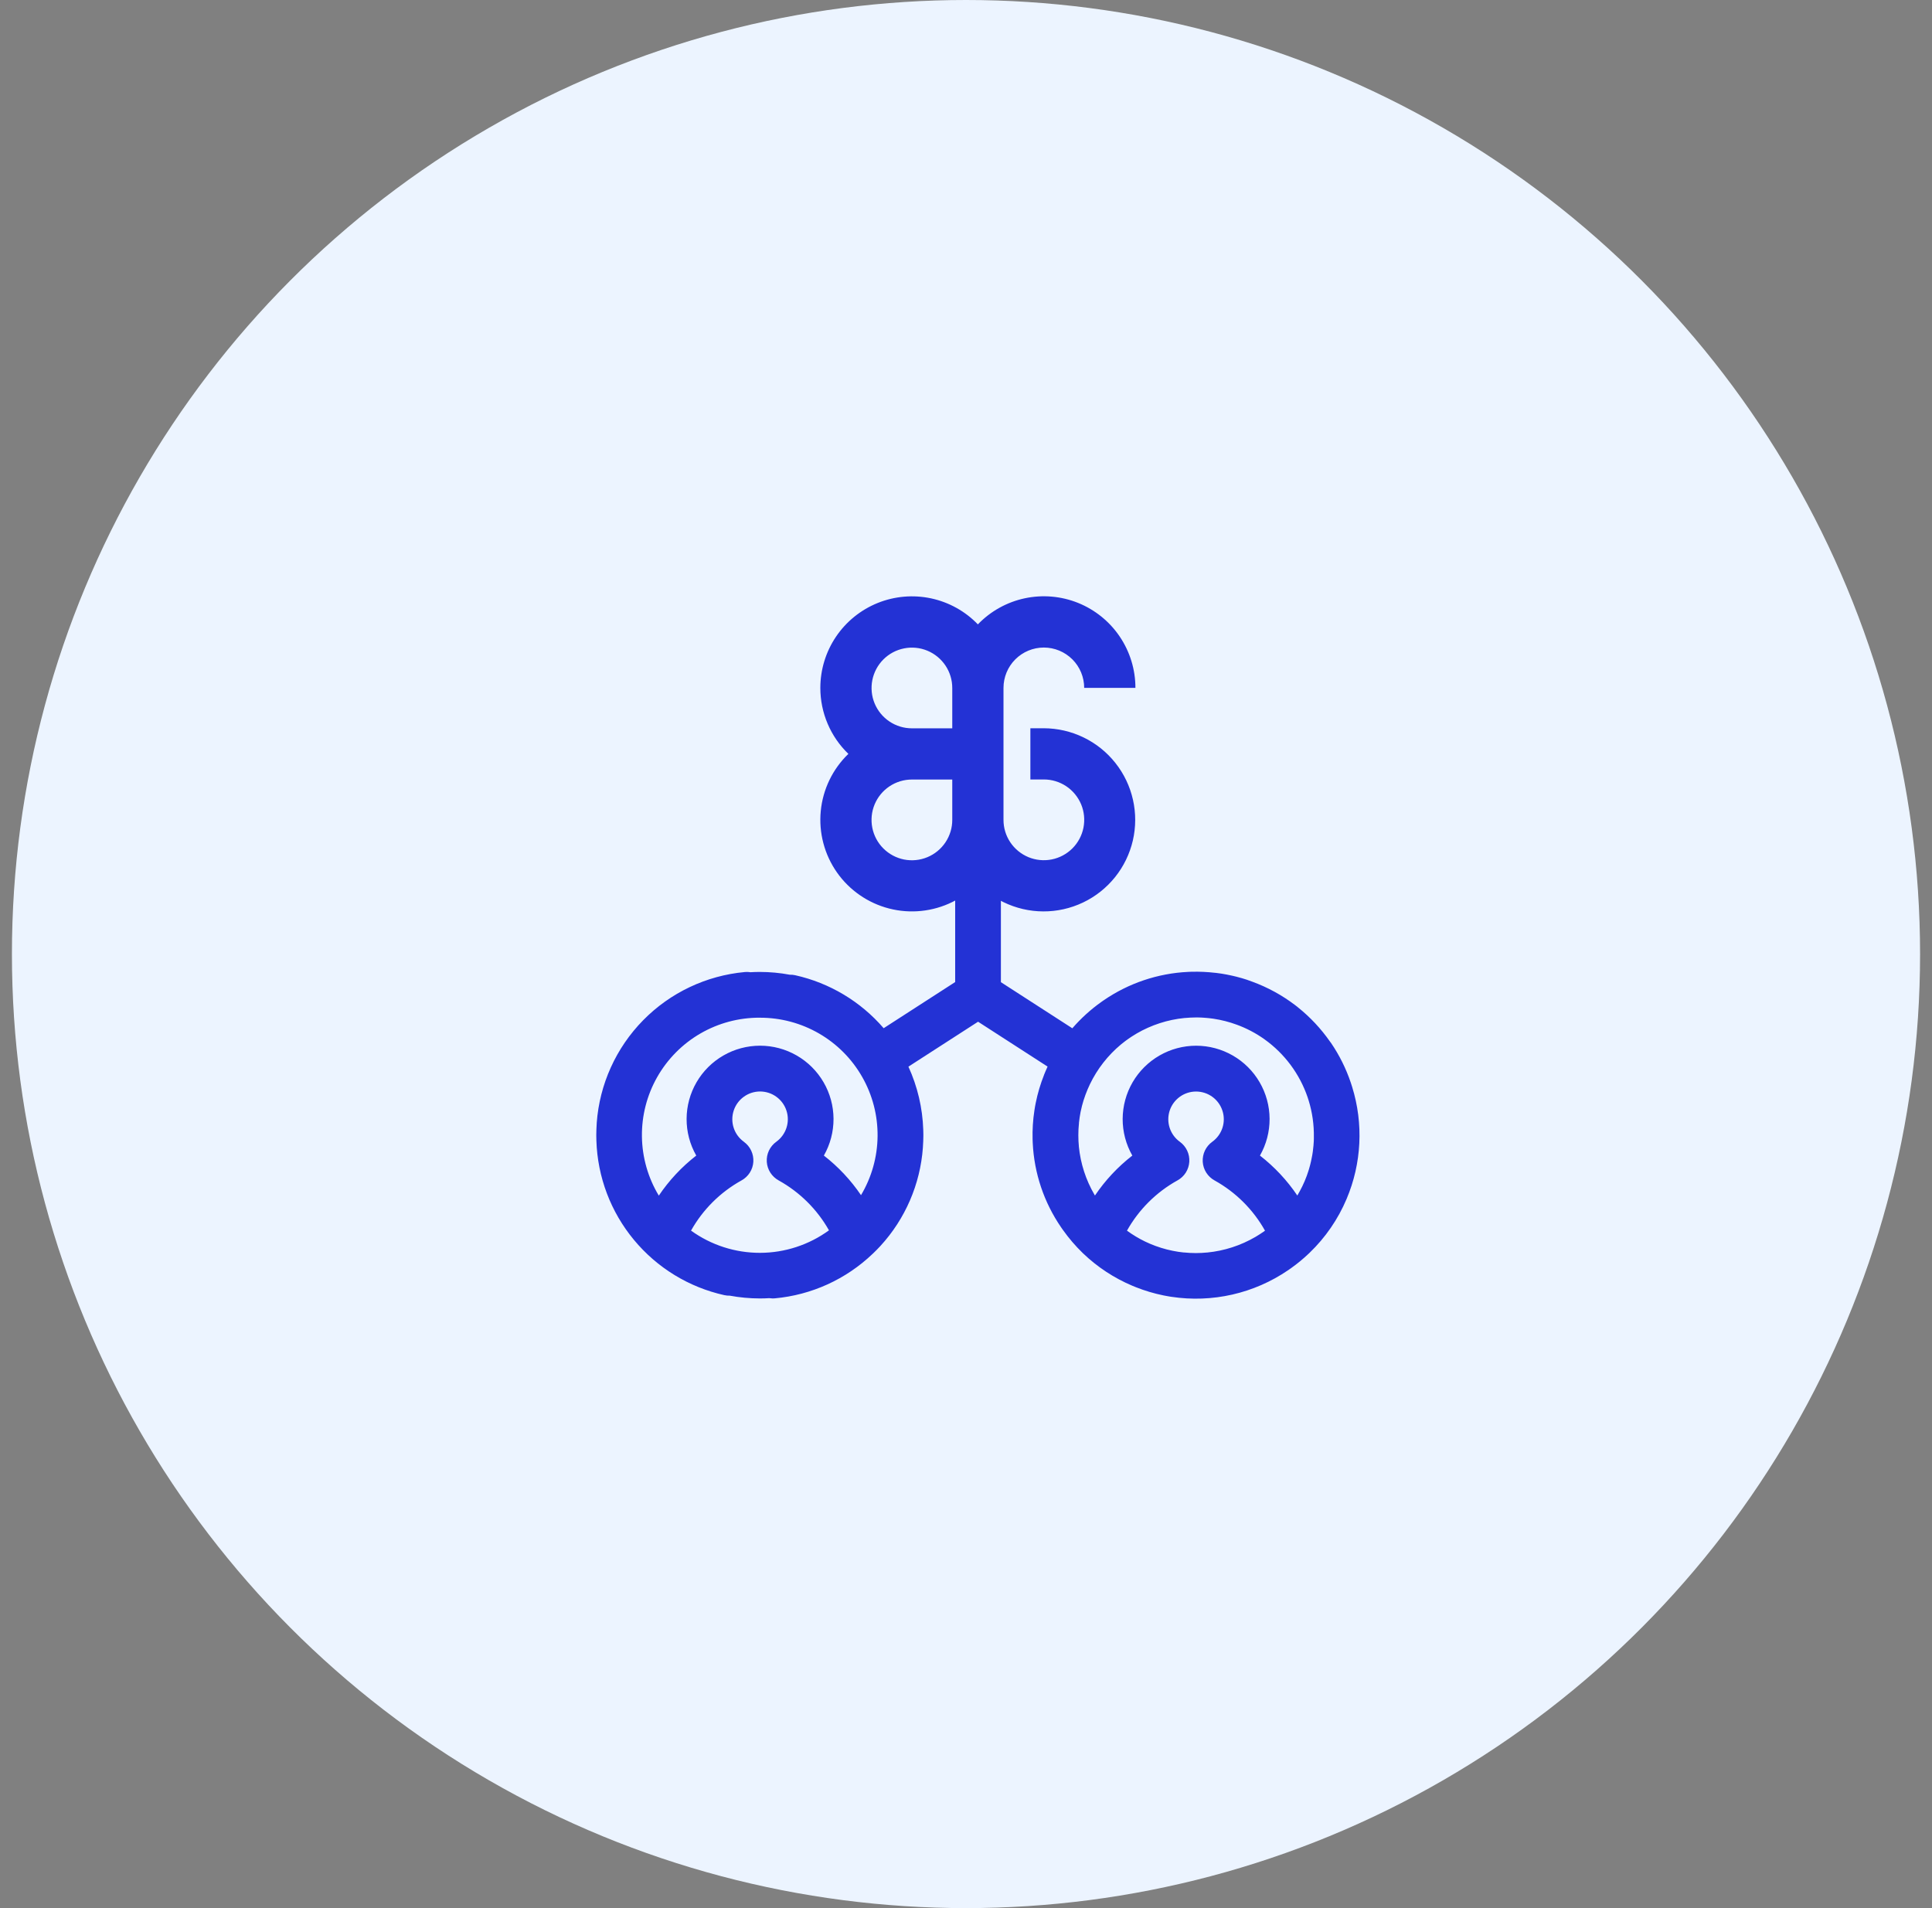
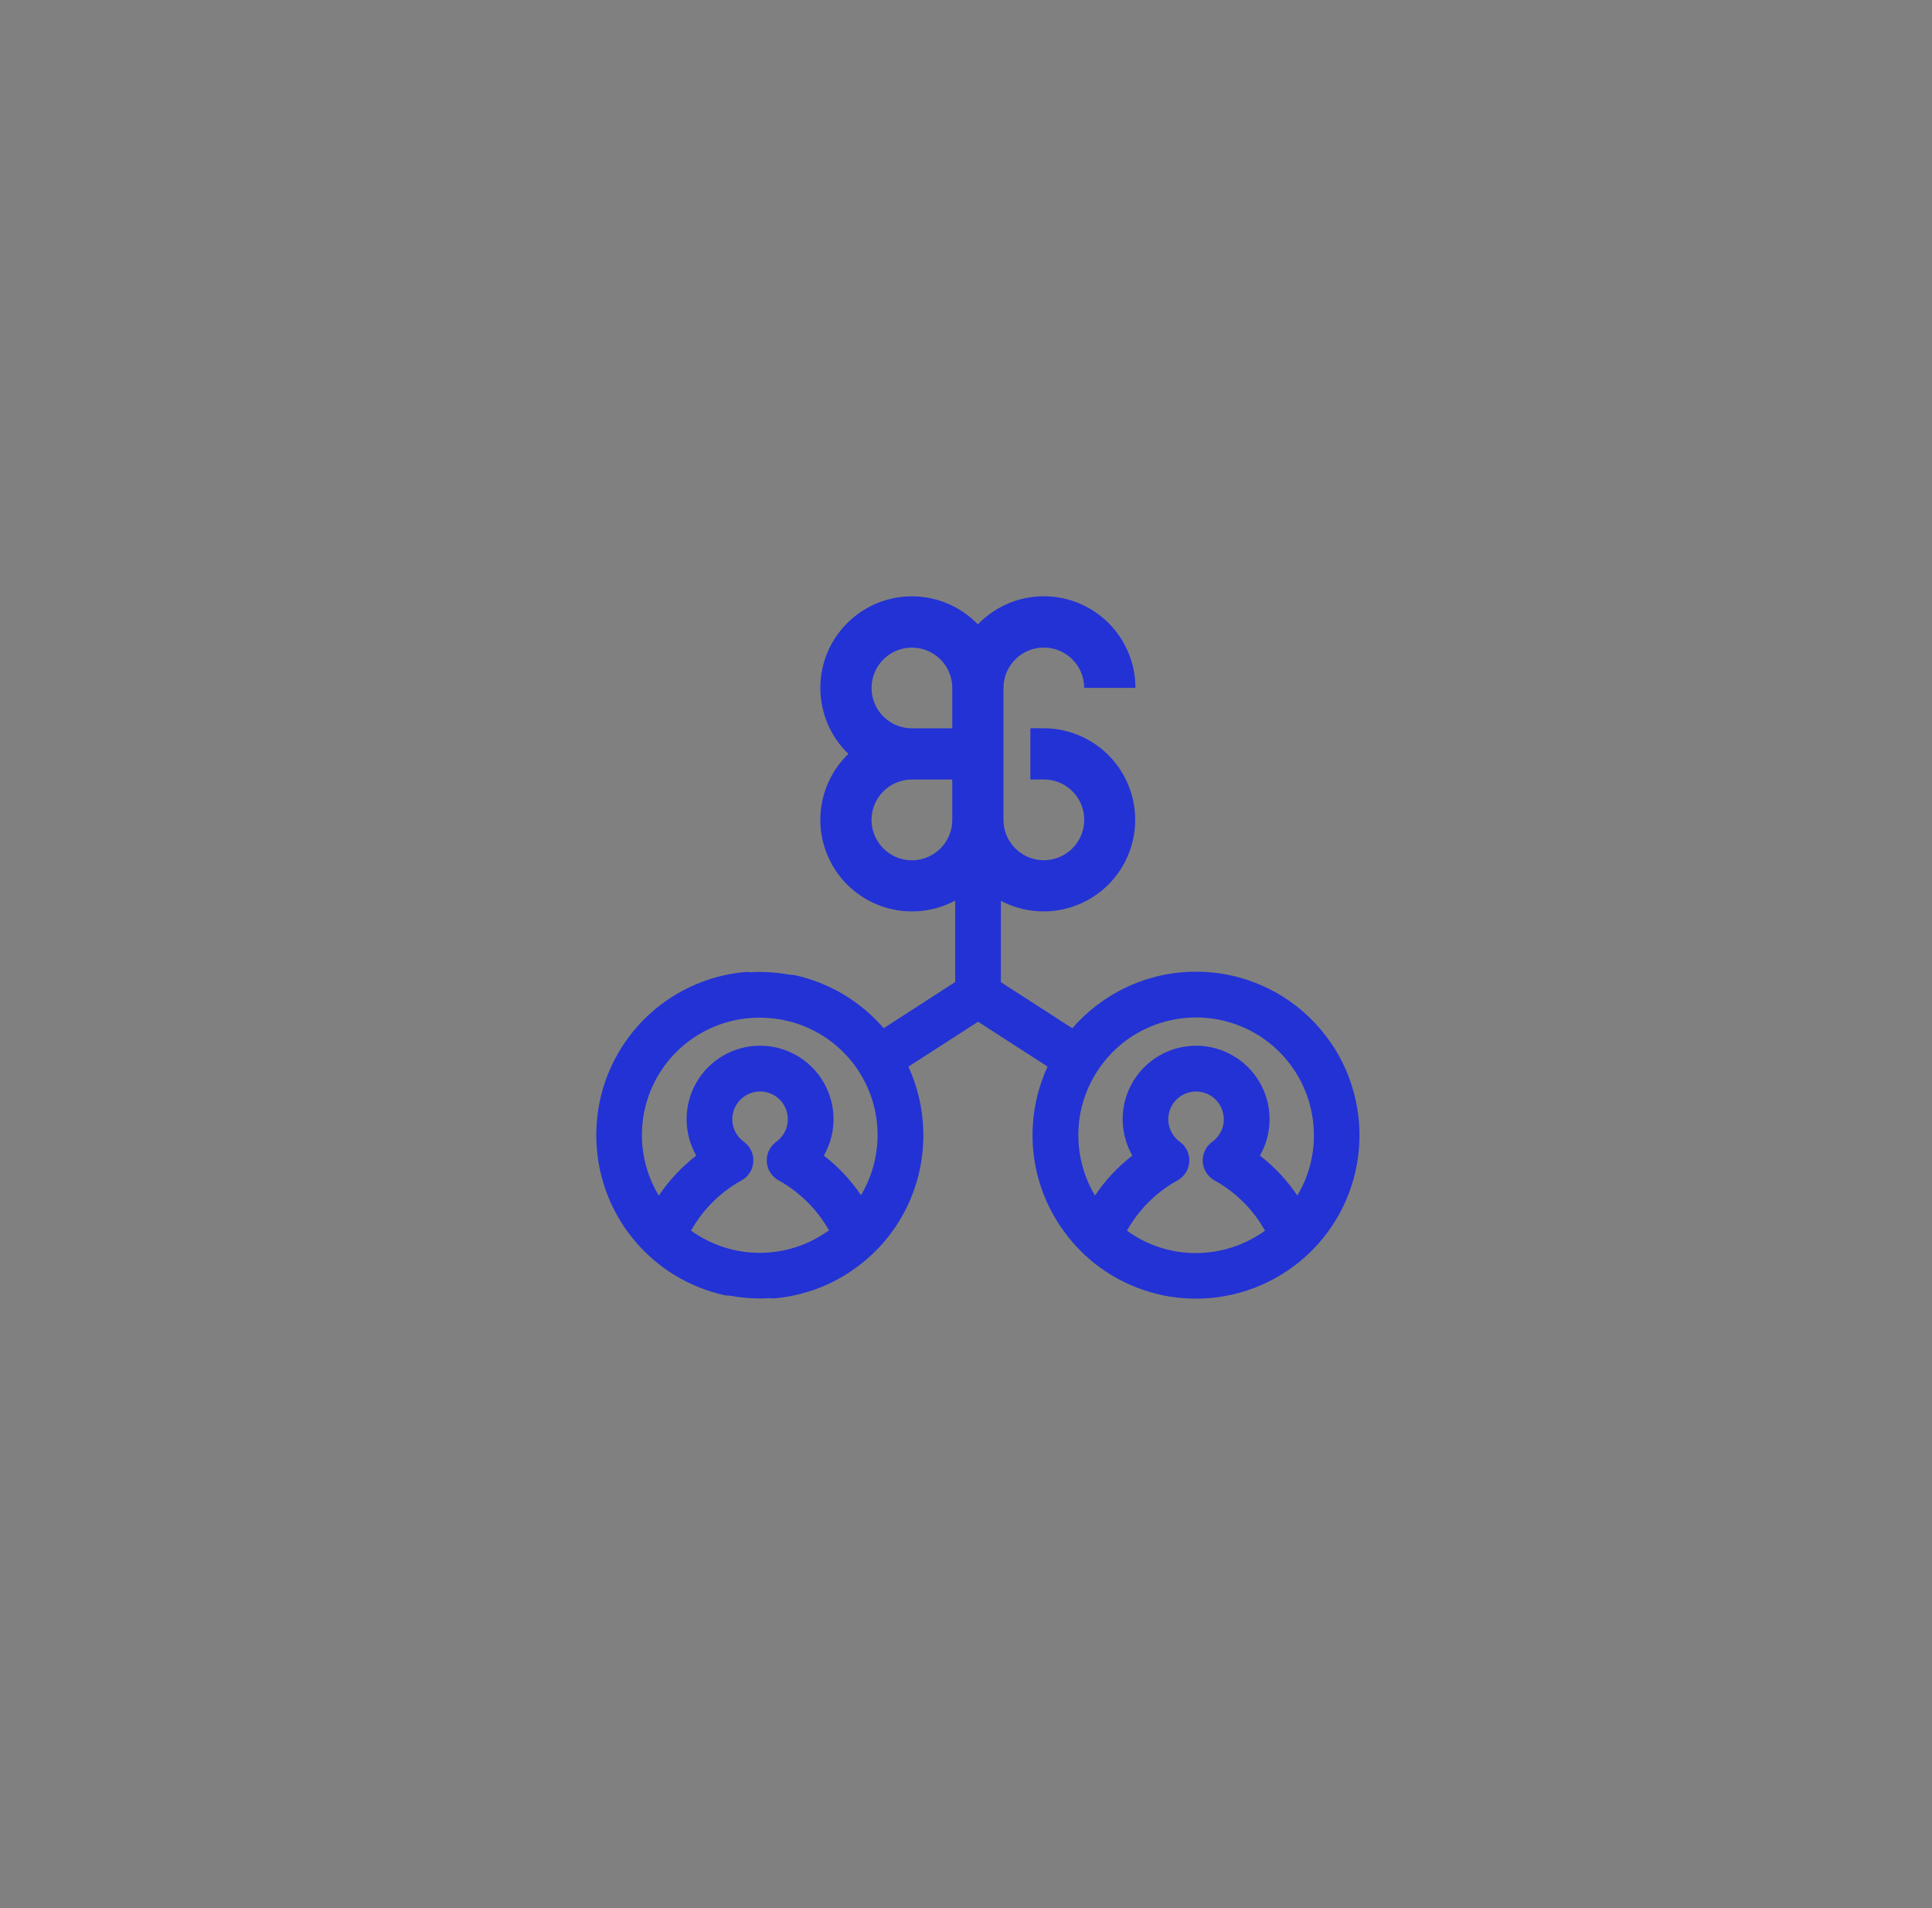
<svg xmlns="http://www.w3.org/2000/svg" width="81" height="80" viewBox="0 0 81 80" fill="none">
  <rect x="0" y="0" width="81" height="80" fill="#808080" stroke="none" />
-   <circle cx="40.5" cy="40" r="40" fill="#ECF4FF" />
-   <path d="M56.456 50.269C57.087 48.779 57.17 47.113 56.689 45.568C56.677 45.53 56.664 45.491 56.652 45.453C56.644 45.431 56.638 45.409 56.63 45.385C56.431 44.796 56.152 44.237 55.802 43.724C55.786 43.702 55.771 43.682 55.755 43.662C55.38 43.126 54.93 42.645 54.419 42.236L54.382 42.205L54.292 42.136C53.748 41.723 53.145 41.394 52.504 41.159C52.44 41.136 52.376 41.114 52.312 41.09L52.271 41.075C52.134 41.029 51.993 40.99 51.853 40.954L51.827 40.947L51.684 40.913L51.578 40.89C51.527 40.879 51.477 40.869 51.427 40.859C51.376 40.849 51.318 40.839 51.264 40.83L51.196 40.819C51.117 40.807 51.038 40.796 50.959 40.787H50.944C50.619 40.749 50.293 40.734 49.966 40.742H49.948L49.807 40.748C48.542 40.809 47.318 41.221 46.274 41.938L46.218 41.977L46.161 42.017C45.718 42.333 45.314 42.701 44.958 43.112L41.963 41.179V37.768C41.999 37.787 42.035 37.806 42.072 37.824C42.591 38.077 43.16 38.21 43.737 38.212C44.315 38.215 44.885 38.087 45.406 37.839C45.927 37.591 46.385 37.228 46.747 36.778C47.109 36.328 47.364 35.803 47.495 35.24C47.625 34.678 47.627 34.094 47.5 33.531C47.374 32.968 47.122 32.44 46.763 31.988C46.405 31.535 45.949 31.17 45.429 30.918C44.91 30.666 44.34 30.535 43.763 30.533H43.199V32.68H43.763C44.098 32.68 44.425 32.779 44.704 32.965C44.982 33.151 45.199 33.416 45.328 33.725C45.456 34.034 45.489 34.374 45.424 34.703C45.359 35.031 45.198 35.333 44.961 35.57C44.724 35.806 44.422 35.968 44.094 36.033C43.766 36.098 43.425 36.065 43.116 35.937C42.807 35.808 42.542 35.591 42.356 35.313C42.17 35.034 42.071 34.707 42.072 34.372V28.841C42.072 28.393 42.25 27.962 42.567 27.645C42.884 27.328 43.315 27.149 43.763 27.149C44.212 27.149 44.642 27.328 44.96 27.645C45.277 27.962 45.455 28.393 45.455 28.841H47.603C47.604 28.076 47.375 27.327 46.947 26.692C46.519 26.057 45.91 25.565 45.2 25.278C44.49 24.992 43.71 24.925 42.961 25.085C42.212 25.245 41.528 25.626 40.998 26.178C40.467 25.627 39.783 25.247 39.034 25.087C38.286 24.928 37.507 24.995 36.797 25.281C36.087 25.568 35.479 26.059 35.05 26.694C34.622 27.328 34.393 28.076 34.393 28.841C34.393 29.358 34.497 29.869 34.699 30.344C34.901 30.82 35.197 31.249 35.569 31.607C34.91 32.242 34.499 33.092 34.411 34.003C34.323 34.914 34.563 35.827 35.089 36.577C35.614 37.326 36.391 37.863 37.277 38.091C38.164 38.319 39.103 38.223 39.924 37.82C39.965 37.799 40.006 37.778 40.046 37.757V41.174L37.048 43.109C36.083 41.989 34.783 41.21 33.34 40.888C33.265 40.871 33.188 40.864 33.11 40.866C32.696 40.789 32.276 40.75 31.854 40.75C31.722 40.75 31.59 40.754 31.459 40.762C31.412 40.754 31.363 40.75 31.314 40.75C31.285 40.75 31.255 40.752 31.226 40.754C29.61 40.903 28.099 41.619 26.963 42.777C25.826 43.935 25.137 45.459 25.018 47.077C25.018 47.081 25.018 47.085 25.018 47.089C25.013 47.174 25.008 47.258 25.005 47.343C25.005 47.411 25.001 47.48 25 47.553C25 47.562 25 47.573 25 47.582V47.607C25 47.618 25 47.629 25 47.641C25 47.702 25 47.762 25.004 47.822C25.051 49.345 25.604 50.808 26.576 51.981C27.548 53.155 28.882 53.971 30.369 54.301C30.445 54.317 30.522 54.325 30.599 54.323C31.014 54.4 31.434 54.438 31.856 54.439C31.988 54.439 32.119 54.435 32.25 54.427C32.298 54.434 32.347 54.438 32.396 54.439C32.425 54.439 32.454 54.439 32.483 54.435C34.025 54.295 35.472 53.635 36.59 52.565C36.604 52.552 36.617 52.54 36.63 52.527C36.725 52.435 36.819 52.34 36.909 52.242C37.953 51.106 38.582 49.651 38.693 48.112C38.693 48.108 38.693 48.104 38.693 48.1C38.699 48.015 38.704 47.931 38.707 47.846C38.707 47.777 38.711 47.709 38.712 47.636C38.712 47.626 38.712 47.616 38.712 47.607V47.582C38.712 47.571 38.712 47.559 38.712 47.547C38.712 47.487 38.71 47.427 38.708 47.367C38.678 46.452 38.467 45.553 38.086 44.721L41.006 42.837L43.92 44.718C43.889 44.786 43.858 44.854 43.83 44.923C43.809 44.97 43.79 45.018 43.771 45.066V45.07C43.621 45.447 43.505 45.836 43.425 46.234L43.415 46.285L43.394 46.395C43.388 46.432 43.382 46.469 43.376 46.506L43.368 46.556C43.306 46.958 43.281 47.364 43.292 47.77C43.292 47.822 43.295 47.873 43.298 47.925C43.358 49.19 43.77 50.413 44.487 51.457L44.528 51.516L44.567 51.571C44.811 51.915 45.086 52.236 45.388 52.529L45.411 52.551C46.01 53.125 46.709 53.584 47.474 53.907C47.517 53.925 47.56 53.943 47.604 53.96L47.621 53.967C47.998 54.117 48.388 54.233 48.785 54.313C48.803 54.317 48.821 54.32 48.838 54.323C48.874 54.331 48.907 54.337 48.946 54.343L49.061 54.363L49.107 54.37C50.825 54.632 52.579 54.232 54.013 53.25L54.067 53.212L54.127 53.17C54.388 52.985 54.635 52.781 54.867 52.561L54.904 52.526C55.569 51.887 56.097 51.119 56.456 50.269ZM39.924 34.375C39.925 34.71 39.825 35.037 39.639 35.316C39.453 35.594 39.189 35.811 38.88 35.939C38.571 36.067 38.23 36.101 37.902 36.036C37.573 35.97 37.272 35.809 37.035 35.572C36.798 35.336 36.637 35.034 36.572 34.706C36.507 34.377 36.54 34.037 36.668 33.728C36.797 33.418 37.014 33.154 37.292 32.968C37.57 32.782 37.898 32.683 38.233 32.683H39.924V34.375ZM39.924 30.536H38.233C37.898 30.536 37.571 30.437 37.293 30.251C37.014 30.065 36.797 29.801 36.669 29.492C36.541 29.183 36.508 28.842 36.573 28.514C36.639 28.186 36.8 27.884 37.036 27.648C37.273 27.411 37.574 27.25 37.903 27.185C38.231 27.119 38.571 27.153 38.88 27.281C39.189 27.409 39.453 27.626 39.639 27.904C39.825 28.182 39.924 28.509 39.924 28.844V30.536ZM31.854 42.669C32.726 42.666 33.582 42.894 34.337 43.33C35.091 43.766 35.716 44.394 36.147 45.151C36.579 45.908 36.802 46.766 36.793 47.637C36.784 48.508 36.544 49.361 36.098 50.109C35.669 49.477 35.144 48.917 34.541 48.449C34.808 47.98 34.948 47.45 34.946 46.91C34.944 46.371 34.8 45.842 34.529 45.376C34.258 44.909 33.87 44.522 33.402 44.253C32.935 43.984 32.405 43.842 31.866 43.842C31.326 43.842 30.797 43.984 30.329 44.253C29.862 44.522 29.473 44.909 29.202 45.376C28.932 45.842 28.788 46.371 28.786 46.91C28.784 47.45 28.923 47.98 29.191 48.449C28.581 48.922 28.052 49.489 27.621 50.128C27.169 49.38 26.925 48.526 26.913 47.653C26.901 46.779 27.122 45.919 27.553 45.159C27.985 44.399 28.61 43.768 29.366 43.33C30.122 42.893 30.98 42.664 31.854 42.668L31.854 42.669ZM31.188 47.871C30.988 47.727 30.838 47.524 30.761 47.29C30.684 47.056 30.683 46.804 30.759 46.569C30.834 46.335 30.982 46.13 31.181 45.986C31.38 45.84 31.62 45.762 31.866 45.762C32.113 45.762 32.353 45.84 32.552 45.986C32.751 46.13 32.899 46.335 32.974 46.569C33.05 46.804 33.049 47.056 32.971 47.29C32.894 47.524 32.745 47.727 32.545 47.871C32.413 47.966 32.308 48.093 32.238 48.239C32.169 48.386 32.138 48.548 32.148 48.71C32.158 48.872 32.21 49.029 32.297 49.165C32.385 49.302 32.506 49.414 32.648 49.492C33.53 49.981 34.259 50.705 34.755 51.583C33.916 52.194 32.904 52.525 31.866 52.527C30.827 52.529 29.814 52.203 28.972 51.595C29.468 50.711 30.2 49.983 31.086 49.492C31.228 49.414 31.349 49.302 31.436 49.165C31.523 49.029 31.574 48.872 31.584 48.711C31.594 48.549 31.563 48.387 31.494 48.241C31.425 48.094 31.32 47.968 31.189 47.873L31.188 47.871ZM52.861 51.718L52.803 51.756C52.75 51.789 52.696 51.824 52.642 51.855L52.632 51.861C52.016 52.22 51.329 52.443 50.619 52.513H50.608C50.534 52.521 50.46 52.526 50.386 52.53C50.312 52.533 50.224 52.537 50.141 52.537C49.973 52.537 49.806 52.528 49.638 52.511H49.618C49.544 52.502 49.471 52.493 49.398 52.483C49.358 52.476 49.32 52.469 49.281 52.462C49.242 52.455 49.2 52.448 49.159 52.44C49.091 52.426 49.018 52.409 48.948 52.392L48.922 52.386C48.76 52.344 48.6 52.295 48.443 52.237C48.366 52.209 48.291 52.179 48.216 52.147C48.142 52.116 48.079 52.086 48.011 52.054L48.002 52.05C47.738 51.922 47.486 51.77 47.249 51.597C47.745 50.712 48.477 49.983 49.364 49.491C49.506 49.414 49.627 49.301 49.714 49.165C49.801 49.028 49.852 48.872 49.862 48.71C49.872 48.548 49.842 48.387 49.772 48.24C49.703 48.094 49.598 47.967 49.467 47.872C49.267 47.729 49.117 47.525 49.04 47.291C48.963 47.058 48.962 46.805 49.037 46.571C49.113 46.336 49.261 46.132 49.46 45.987C49.659 45.842 49.899 45.764 50.145 45.764C50.391 45.764 50.631 45.842 50.83 45.987C51.029 46.132 51.177 46.336 51.252 46.571C51.328 46.805 51.327 47.058 51.25 47.291C51.173 47.525 51.023 47.729 50.823 47.872C50.691 47.967 50.586 48.093 50.516 48.24C50.447 48.386 50.416 48.548 50.425 48.709C50.435 48.871 50.486 49.028 50.573 49.165C50.66 49.301 50.78 49.414 50.922 49.492C51.809 49.984 52.541 50.713 53.036 51.598C53.015 51.614 52.991 51.63 52.968 51.646C52.934 51.669 52.898 51.694 52.861 51.718ZM46.995 43.792L47.005 43.784C47.053 43.744 47.103 43.706 47.152 43.668L47.209 43.625L47.314 43.55C47.35 43.525 47.383 43.5 47.422 43.476C47.441 43.463 47.461 43.451 47.48 43.439C47.533 43.404 47.587 43.37 47.641 43.34L47.651 43.333C48.268 42.974 48.954 42.751 49.664 42.681H49.675C49.749 42.674 49.823 42.669 49.898 42.665C49.972 42.66 50.06 42.658 50.141 42.658H50.215C50.262 42.658 50.309 42.658 50.356 42.662C50.389 42.662 50.424 42.666 50.456 42.668C50.488 42.67 50.541 42.673 50.584 42.678C50.613 42.678 50.642 42.683 50.672 42.686C50.727 42.692 50.782 42.699 50.837 42.706L50.886 42.713C51.213 42.763 51.534 42.845 51.844 42.959C52.258 43.109 52.649 43.315 53.008 43.569L53.015 43.575C53.856 44.176 54.487 45.025 54.822 46.003C54.83 46.03 54.839 46.057 54.847 46.083L54.864 46.133C55.02 46.638 55.094 47.163 55.084 47.691C55.084 47.709 55.084 47.727 55.084 47.744C55.084 47.817 55.079 47.889 55.073 47.961C55.073 47.983 55.073 48.003 55.069 48.024C55.062 48.1 55.053 48.174 55.044 48.249L55.038 48.297C55.032 48.337 55.026 48.377 55.019 48.418C55.014 48.444 55.01 48.471 55.004 48.498C54.994 48.556 54.982 48.614 54.969 48.672C54.962 48.703 54.955 48.735 54.947 48.766C54.94 48.798 54.931 48.835 54.922 48.866C54.908 48.921 54.892 48.976 54.876 49.03C54.867 49.057 54.859 49.084 54.85 49.111C54.834 49.16 54.817 49.21 54.8 49.258L54.787 49.297C54.758 49.374 54.728 49.449 54.697 49.524C54.665 49.599 54.639 49.657 54.607 49.721C54.605 49.727 54.602 49.732 54.6 49.737C54.536 49.87 54.463 49.999 54.391 50.124C53.961 49.486 53.431 48.921 52.824 48.449C53.091 47.98 53.23 47.45 53.228 46.911C53.226 46.371 53.082 45.842 52.811 45.376C52.541 44.91 52.152 44.523 51.685 44.254C51.217 43.985 50.688 43.843 50.148 43.843C49.609 43.843 49.079 43.985 48.612 44.254C48.145 44.523 47.756 44.91 47.485 45.376C47.214 45.842 47.071 46.371 47.068 46.911C47.066 47.45 47.206 47.98 47.473 48.449C46.866 48.92 46.337 49.486 45.907 50.123C45.901 50.115 45.896 50.107 45.891 50.098L45.884 50.086C45.525 49.471 45.303 48.785 45.232 48.075C45.232 48.069 45.232 48.064 45.232 48.059C45.225 47.986 45.22 47.914 45.216 47.842C45.213 47.769 45.21 47.679 45.21 47.597C45.21 47.429 45.218 47.261 45.236 47.094C45.236 47.087 45.236 47.079 45.236 47.072C45.243 46.998 45.253 46.926 45.264 46.853C45.269 46.814 45.277 46.773 45.284 46.733C45.291 46.694 45.298 46.654 45.305 46.615C45.32 46.547 45.337 46.472 45.355 46.4C45.357 46.393 45.358 46.386 45.359 46.378C45.401 46.217 45.45 46.057 45.509 45.899C45.537 45.822 45.568 45.746 45.599 45.672C45.63 45.597 45.658 45.538 45.689 45.473L45.695 45.459C46.004 44.817 46.447 44.248 46.995 43.792Z" fill="#2332D5" />
+   <path d="M56.456 50.269C57.087 48.779 57.17 47.113 56.689 45.568C56.677 45.53 56.664 45.491 56.652 45.453C56.644 45.431 56.638 45.409 56.63 45.385C56.431 44.796 56.152 44.237 55.802 43.724C55.786 43.702 55.771 43.682 55.755 43.662C55.38 43.126 54.93 42.645 54.419 42.236L54.382 42.205L54.292 42.136C53.748 41.723 53.145 41.394 52.504 41.159C52.44 41.136 52.376 41.114 52.312 41.09L52.271 41.075C52.134 41.029 51.993 40.99 51.853 40.954L51.827 40.947L51.684 40.913L51.578 40.89C51.527 40.879 51.477 40.869 51.427 40.859C51.376 40.849 51.318 40.839 51.264 40.83L51.196 40.819C51.117 40.807 51.038 40.796 50.959 40.787H50.944C50.619 40.749 50.293 40.734 49.966 40.742H49.948L49.807 40.748C48.542 40.809 47.318 41.221 46.274 41.938L46.218 41.977L46.161 42.017C45.718 42.333 45.314 42.701 44.958 43.112L41.963 41.179V37.768C41.999 37.787 42.035 37.806 42.072 37.824C42.591 38.077 43.16 38.21 43.737 38.212C44.315 38.215 44.885 38.087 45.406 37.839C45.927 37.591 46.385 37.228 46.747 36.778C47.109 36.328 47.364 35.803 47.495 35.24C47.625 34.678 47.627 34.094 47.5 33.531C47.374 32.968 47.122 32.44 46.763 31.988C46.405 31.535 45.949 31.17 45.429 30.918C44.91 30.666 44.34 30.535 43.763 30.533H43.199V32.68H43.763C44.098 32.68 44.425 32.779 44.704 32.965C44.982 33.151 45.199 33.416 45.328 33.725C45.456 34.034 45.489 34.374 45.424 34.703C45.359 35.031 45.198 35.333 44.961 35.57C44.724 35.806 44.422 35.968 44.094 36.033C43.766 36.098 43.425 36.065 43.116 35.937C42.807 35.808 42.542 35.591 42.356 35.313C42.17 35.034 42.071 34.707 42.072 34.372V28.841C42.072 28.393 42.25 27.962 42.567 27.645C42.884 27.328 43.315 27.149 43.763 27.149C44.212 27.149 44.642 27.328 44.96 27.645C45.277 27.962 45.455 28.393 45.455 28.841H47.603C47.604 28.076 47.375 27.327 46.947 26.692C46.519 26.057 45.91 25.565 45.2 25.278C44.49 24.992 43.71 24.925 42.961 25.085C42.212 25.245 41.528 25.626 40.998 26.178C40.467 25.627 39.783 25.247 39.034 25.087C38.286 24.928 37.507 24.995 36.797 25.281C36.087 25.568 35.479 26.059 35.05 26.694C34.622 27.328 34.393 28.076 34.393 28.841C34.393 29.358 34.497 29.869 34.699 30.344C34.901 30.82 35.197 31.249 35.569 31.607C34.91 32.242 34.499 33.092 34.411 34.003C34.323 34.914 34.563 35.827 35.089 36.577C35.614 37.326 36.391 37.863 37.277 38.091C38.164 38.319 39.103 38.223 39.924 37.82C39.965 37.799 40.006 37.778 40.046 37.757V41.174L37.048 43.109C36.083 41.989 34.783 41.21 33.34 40.888C33.265 40.871 33.188 40.864 33.11 40.866C32.696 40.789 32.276 40.75 31.854 40.75C31.722 40.75 31.59 40.754 31.459 40.762C31.412 40.754 31.363 40.75 31.314 40.75C31.285 40.75 31.255 40.752 31.226 40.754C29.61 40.903 28.099 41.619 26.963 42.777C25.826 43.935 25.137 45.459 25.018 47.077C25.018 47.081 25.018 47.085 25.018 47.089C25.013 47.174 25.008 47.258 25.005 47.343C25.005 47.411 25.001 47.48 25 47.553C25 47.562 25 47.573 25 47.582V47.607C25 47.702 25 47.762 25.004 47.822C25.051 49.345 25.604 50.808 26.576 51.981C27.548 53.155 28.882 53.971 30.369 54.301C30.445 54.317 30.522 54.325 30.599 54.323C31.014 54.4 31.434 54.438 31.856 54.439C31.988 54.439 32.119 54.435 32.25 54.427C32.298 54.434 32.347 54.438 32.396 54.439C32.425 54.439 32.454 54.439 32.483 54.435C34.025 54.295 35.472 53.635 36.59 52.565C36.604 52.552 36.617 52.54 36.63 52.527C36.725 52.435 36.819 52.34 36.909 52.242C37.953 51.106 38.582 49.651 38.693 48.112C38.693 48.108 38.693 48.104 38.693 48.1C38.699 48.015 38.704 47.931 38.707 47.846C38.707 47.777 38.711 47.709 38.712 47.636C38.712 47.626 38.712 47.616 38.712 47.607V47.582C38.712 47.571 38.712 47.559 38.712 47.547C38.712 47.487 38.71 47.427 38.708 47.367C38.678 46.452 38.467 45.553 38.086 44.721L41.006 42.837L43.92 44.718C43.889 44.786 43.858 44.854 43.83 44.923C43.809 44.97 43.79 45.018 43.771 45.066V45.07C43.621 45.447 43.505 45.836 43.425 46.234L43.415 46.285L43.394 46.395C43.388 46.432 43.382 46.469 43.376 46.506L43.368 46.556C43.306 46.958 43.281 47.364 43.292 47.77C43.292 47.822 43.295 47.873 43.298 47.925C43.358 49.19 43.77 50.413 44.487 51.457L44.528 51.516L44.567 51.571C44.811 51.915 45.086 52.236 45.388 52.529L45.411 52.551C46.01 53.125 46.709 53.584 47.474 53.907C47.517 53.925 47.56 53.943 47.604 53.96L47.621 53.967C47.998 54.117 48.388 54.233 48.785 54.313C48.803 54.317 48.821 54.32 48.838 54.323C48.874 54.331 48.907 54.337 48.946 54.343L49.061 54.363L49.107 54.37C50.825 54.632 52.579 54.232 54.013 53.25L54.067 53.212L54.127 53.17C54.388 52.985 54.635 52.781 54.867 52.561L54.904 52.526C55.569 51.887 56.097 51.119 56.456 50.269ZM39.924 34.375C39.925 34.71 39.825 35.037 39.639 35.316C39.453 35.594 39.189 35.811 38.88 35.939C38.571 36.067 38.23 36.101 37.902 36.036C37.573 35.97 37.272 35.809 37.035 35.572C36.798 35.336 36.637 35.034 36.572 34.706C36.507 34.377 36.54 34.037 36.668 33.728C36.797 33.418 37.014 33.154 37.292 32.968C37.57 32.782 37.898 32.683 38.233 32.683H39.924V34.375ZM39.924 30.536H38.233C37.898 30.536 37.571 30.437 37.293 30.251C37.014 30.065 36.797 29.801 36.669 29.492C36.541 29.183 36.508 28.842 36.573 28.514C36.639 28.186 36.8 27.884 37.036 27.648C37.273 27.411 37.574 27.25 37.903 27.185C38.231 27.119 38.571 27.153 38.88 27.281C39.189 27.409 39.453 27.626 39.639 27.904C39.825 28.182 39.924 28.509 39.924 28.844V30.536ZM31.854 42.669C32.726 42.666 33.582 42.894 34.337 43.33C35.091 43.766 35.716 44.394 36.147 45.151C36.579 45.908 36.802 46.766 36.793 47.637C36.784 48.508 36.544 49.361 36.098 50.109C35.669 49.477 35.144 48.917 34.541 48.449C34.808 47.98 34.948 47.45 34.946 46.91C34.944 46.371 34.8 45.842 34.529 45.376C34.258 44.909 33.87 44.522 33.402 44.253C32.935 43.984 32.405 43.842 31.866 43.842C31.326 43.842 30.797 43.984 30.329 44.253C29.862 44.522 29.473 44.909 29.202 45.376C28.932 45.842 28.788 46.371 28.786 46.91C28.784 47.45 28.923 47.98 29.191 48.449C28.581 48.922 28.052 49.489 27.621 50.128C27.169 49.38 26.925 48.526 26.913 47.653C26.901 46.779 27.122 45.919 27.553 45.159C27.985 44.399 28.61 43.768 29.366 43.33C30.122 42.893 30.98 42.664 31.854 42.668L31.854 42.669ZM31.188 47.871C30.988 47.727 30.838 47.524 30.761 47.29C30.684 47.056 30.683 46.804 30.759 46.569C30.834 46.335 30.982 46.13 31.181 45.986C31.38 45.84 31.62 45.762 31.866 45.762C32.113 45.762 32.353 45.84 32.552 45.986C32.751 46.13 32.899 46.335 32.974 46.569C33.05 46.804 33.049 47.056 32.971 47.29C32.894 47.524 32.745 47.727 32.545 47.871C32.413 47.966 32.308 48.093 32.238 48.239C32.169 48.386 32.138 48.548 32.148 48.71C32.158 48.872 32.21 49.029 32.297 49.165C32.385 49.302 32.506 49.414 32.648 49.492C33.53 49.981 34.259 50.705 34.755 51.583C33.916 52.194 32.904 52.525 31.866 52.527C30.827 52.529 29.814 52.203 28.972 51.595C29.468 50.711 30.2 49.983 31.086 49.492C31.228 49.414 31.349 49.302 31.436 49.165C31.523 49.029 31.574 48.872 31.584 48.711C31.594 48.549 31.563 48.387 31.494 48.241C31.425 48.094 31.32 47.968 31.189 47.873L31.188 47.871ZM52.861 51.718L52.803 51.756C52.75 51.789 52.696 51.824 52.642 51.855L52.632 51.861C52.016 52.22 51.329 52.443 50.619 52.513H50.608C50.534 52.521 50.46 52.526 50.386 52.53C50.312 52.533 50.224 52.537 50.141 52.537C49.973 52.537 49.806 52.528 49.638 52.511H49.618C49.544 52.502 49.471 52.493 49.398 52.483C49.358 52.476 49.32 52.469 49.281 52.462C49.242 52.455 49.2 52.448 49.159 52.44C49.091 52.426 49.018 52.409 48.948 52.392L48.922 52.386C48.76 52.344 48.6 52.295 48.443 52.237C48.366 52.209 48.291 52.179 48.216 52.147C48.142 52.116 48.079 52.086 48.011 52.054L48.002 52.05C47.738 51.922 47.486 51.77 47.249 51.597C47.745 50.712 48.477 49.983 49.364 49.491C49.506 49.414 49.627 49.301 49.714 49.165C49.801 49.028 49.852 48.872 49.862 48.71C49.872 48.548 49.842 48.387 49.772 48.24C49.703 48.094 49.598 47.967 49.467 47.872C49.267 47.729 49.117 47.525 49.04 47.291C48.963 47.058 48.962 46.805 49.037 46.571C49.113 46.336 49.261 46.132 49.46 45.987C49.659 45.842 49.899 45.764 50.145 45.764C50.391 45.764 50.631 45.842 50.83 45.987C51.029 46.132 51.177 46.336 51.252 46.571C51.328 46.805 51.327 47.058 51.25 47.291C51.173 47.525 51.023 47.729 50.823 47.872C50.691 47.967 50.586 48.093 50.516 48.24C50.447 48.386 50.416 48.548 50.425 48.709C50.435 48.871 50.486 49.028 50.573 49.165C50.66 49.301 50.78 49.414 50.922 49.492C51.809 49.984 52.541 50.713 53.036 51.598C53.015 51.614 52.991 51.63 52.968 51.646C52.934 51.669 52.898 51.694 52.861 51.718ZM46.995 43.792L47.005 43.784C47.053 43.744 47.103 43.706 47.152 43.668L47.209 43.625L47.314 43.55C47.35 43.525 47.383 43.5 47.422 43.476C47.441 43.463 47.461 43.451 47.48 43.439C47.533 43.404 47.587 43.37 47.641 43.34L47.651 43.333C48.268 42.974 48.954 42.751 49.664 42.681H49.675C49.749 42.674 49.823 42.669 49.898 42.665C49.972 42.66 50.06 42.658 50.141 42.658H50.215C50.262 42.658 50.309 42.658 50.356 42.662C50.389 42.662 50.424 42.666 50.456 42.668C50.488 42.67 50.541 42.673 50.584 42.678C50.613 42.678 50.642 42.683 50.672 42.686C50.727 42.692 50.782 42.699 50.837 42.706L50.886 42.713C51.213 42.763 51.534 42.845 51.844 42.959C52.258 43.109 52.649 43.315 53.008 43.569L53.015 43.575C53.856 44.176 54.487 45.025 54.822 46.003C54.83 46.03 54.839 46.057 54.847 46.083L54.864 46.133C55.02 46.638 55.094 47.163 55.084 47.691C55.084 47.709 55.084 47.727 55.084 47.744C55.084 47.817 55.079 47.889 55.073 47.961C55.073 47.983 55.073 48.003 55.069 48.024C55.062 48.1 55.053 48.174 55.044 48.249L55.038 48.297C55.032 48.337 55.026 48.377 55.019 48.418C55.014 48.444 55.01 48.471 55.004 48.498C54.994 48.556 54.982 48.614 54.969 48.672C54.962 48.703 54.955 48.735 54.947 48.766C54.94 48.798 54.931 48.835 54.922 48.866C54.908 48.921 54.892 48.976 54.876 49.03C54.867 49.057 54.859 49.084 54.85 49.111C54.834 49.16 54.817 49.21 54.8 49.258L54.787 49.297C54.758 49.374 54.728 49.449 54.697 49.524C54.665 49.599 54.639 49.657 54.607 49.721C54.605 49.727 54.602 49.732 54.6 49.737C54.536 49.87 54.463 49.999 54.391 50.124C53.961 49.486 53.431 48.921 52.824 48.449C53.091 47.98 53.23 47.45 53.228 46.911C53.226 46.371 53.082 45.842 52.811 45.376C52.541 44.91 52.152 44.523 51.685 44.254C51.217 43.985 50.688 43.843 50.148 43.843C49.609 43.843 49.079 43.985 48.612 44.254C48.145 44.523 47.756 44.91 47.485 45.376C47.214 45.842 47.071 46.371 47.068 46.911C47.066 47.45 47.206 47.98 47.473 48.449C46.866 48.92 46.337 49.486 45.907 50.123C45.901 50.115 45.896 50.107 45.891 50.098L45.884 50.086C45.525 49.471 45.303 48.785 45.232 48.075C45.232 48.069 45.232 48.064 45.232 48.059C45.225 47.986 45.22 47.914 45.216 47.842C45.213 47.769 45.21 47.679 45.21 47.597C45.21 47.429 45.218 47.261 45.236 47.094C45.236 47.087 45.236 47.079 45.236 47.072C45.243 46.998 45.253 46.926 45.264 46.853C45.269 46.814 45.277 46.773 45.284 46.733C45.291 46.694 45.298 46.654 45.305 46.615C45.32 46.547 45.337 46.472 45.355 46.4C45.357 46.393 45.358 46.386 45.359 46.378C45.401 46.217 45.45 46.057 45.509 45.899C45.537 45.822 45.568 45.746 45.599 45.672C45.63 45.597 45.658 45.538 45.689 45.473L45.695 45.459C46.004 44.817 46.447 44.248 46.995 43.792Z" fill="#2332D5" />
</svg>